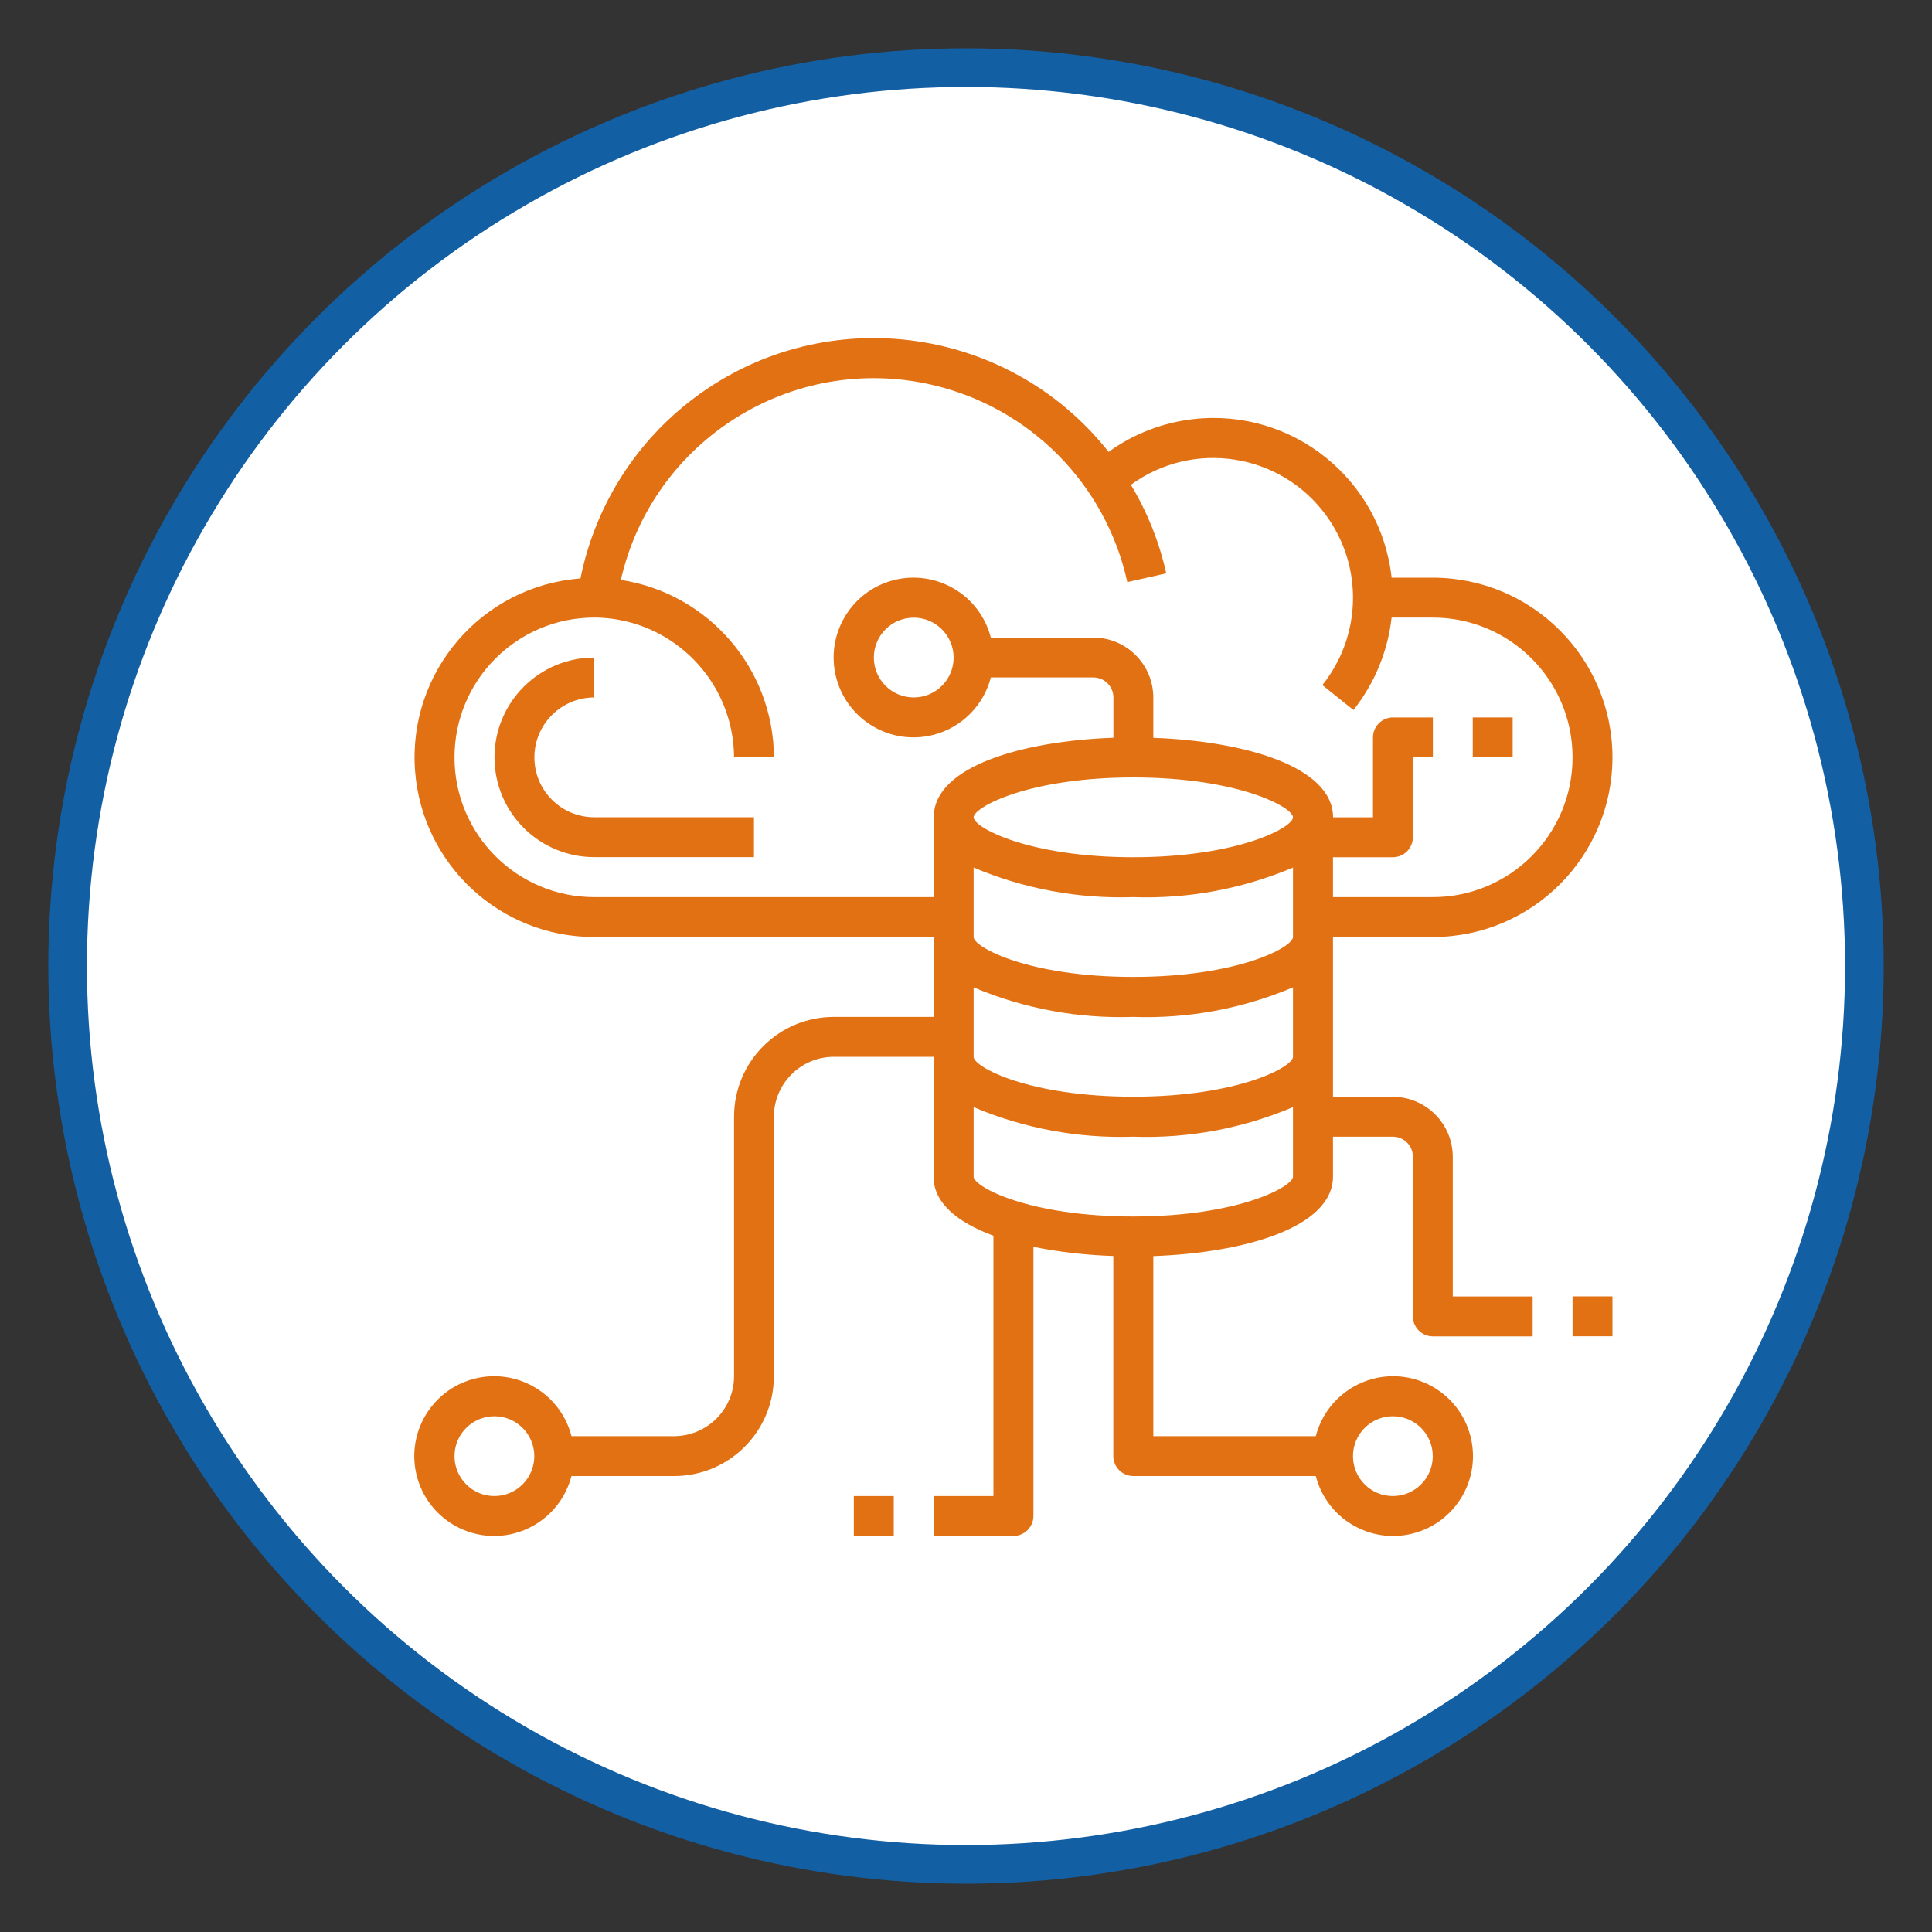
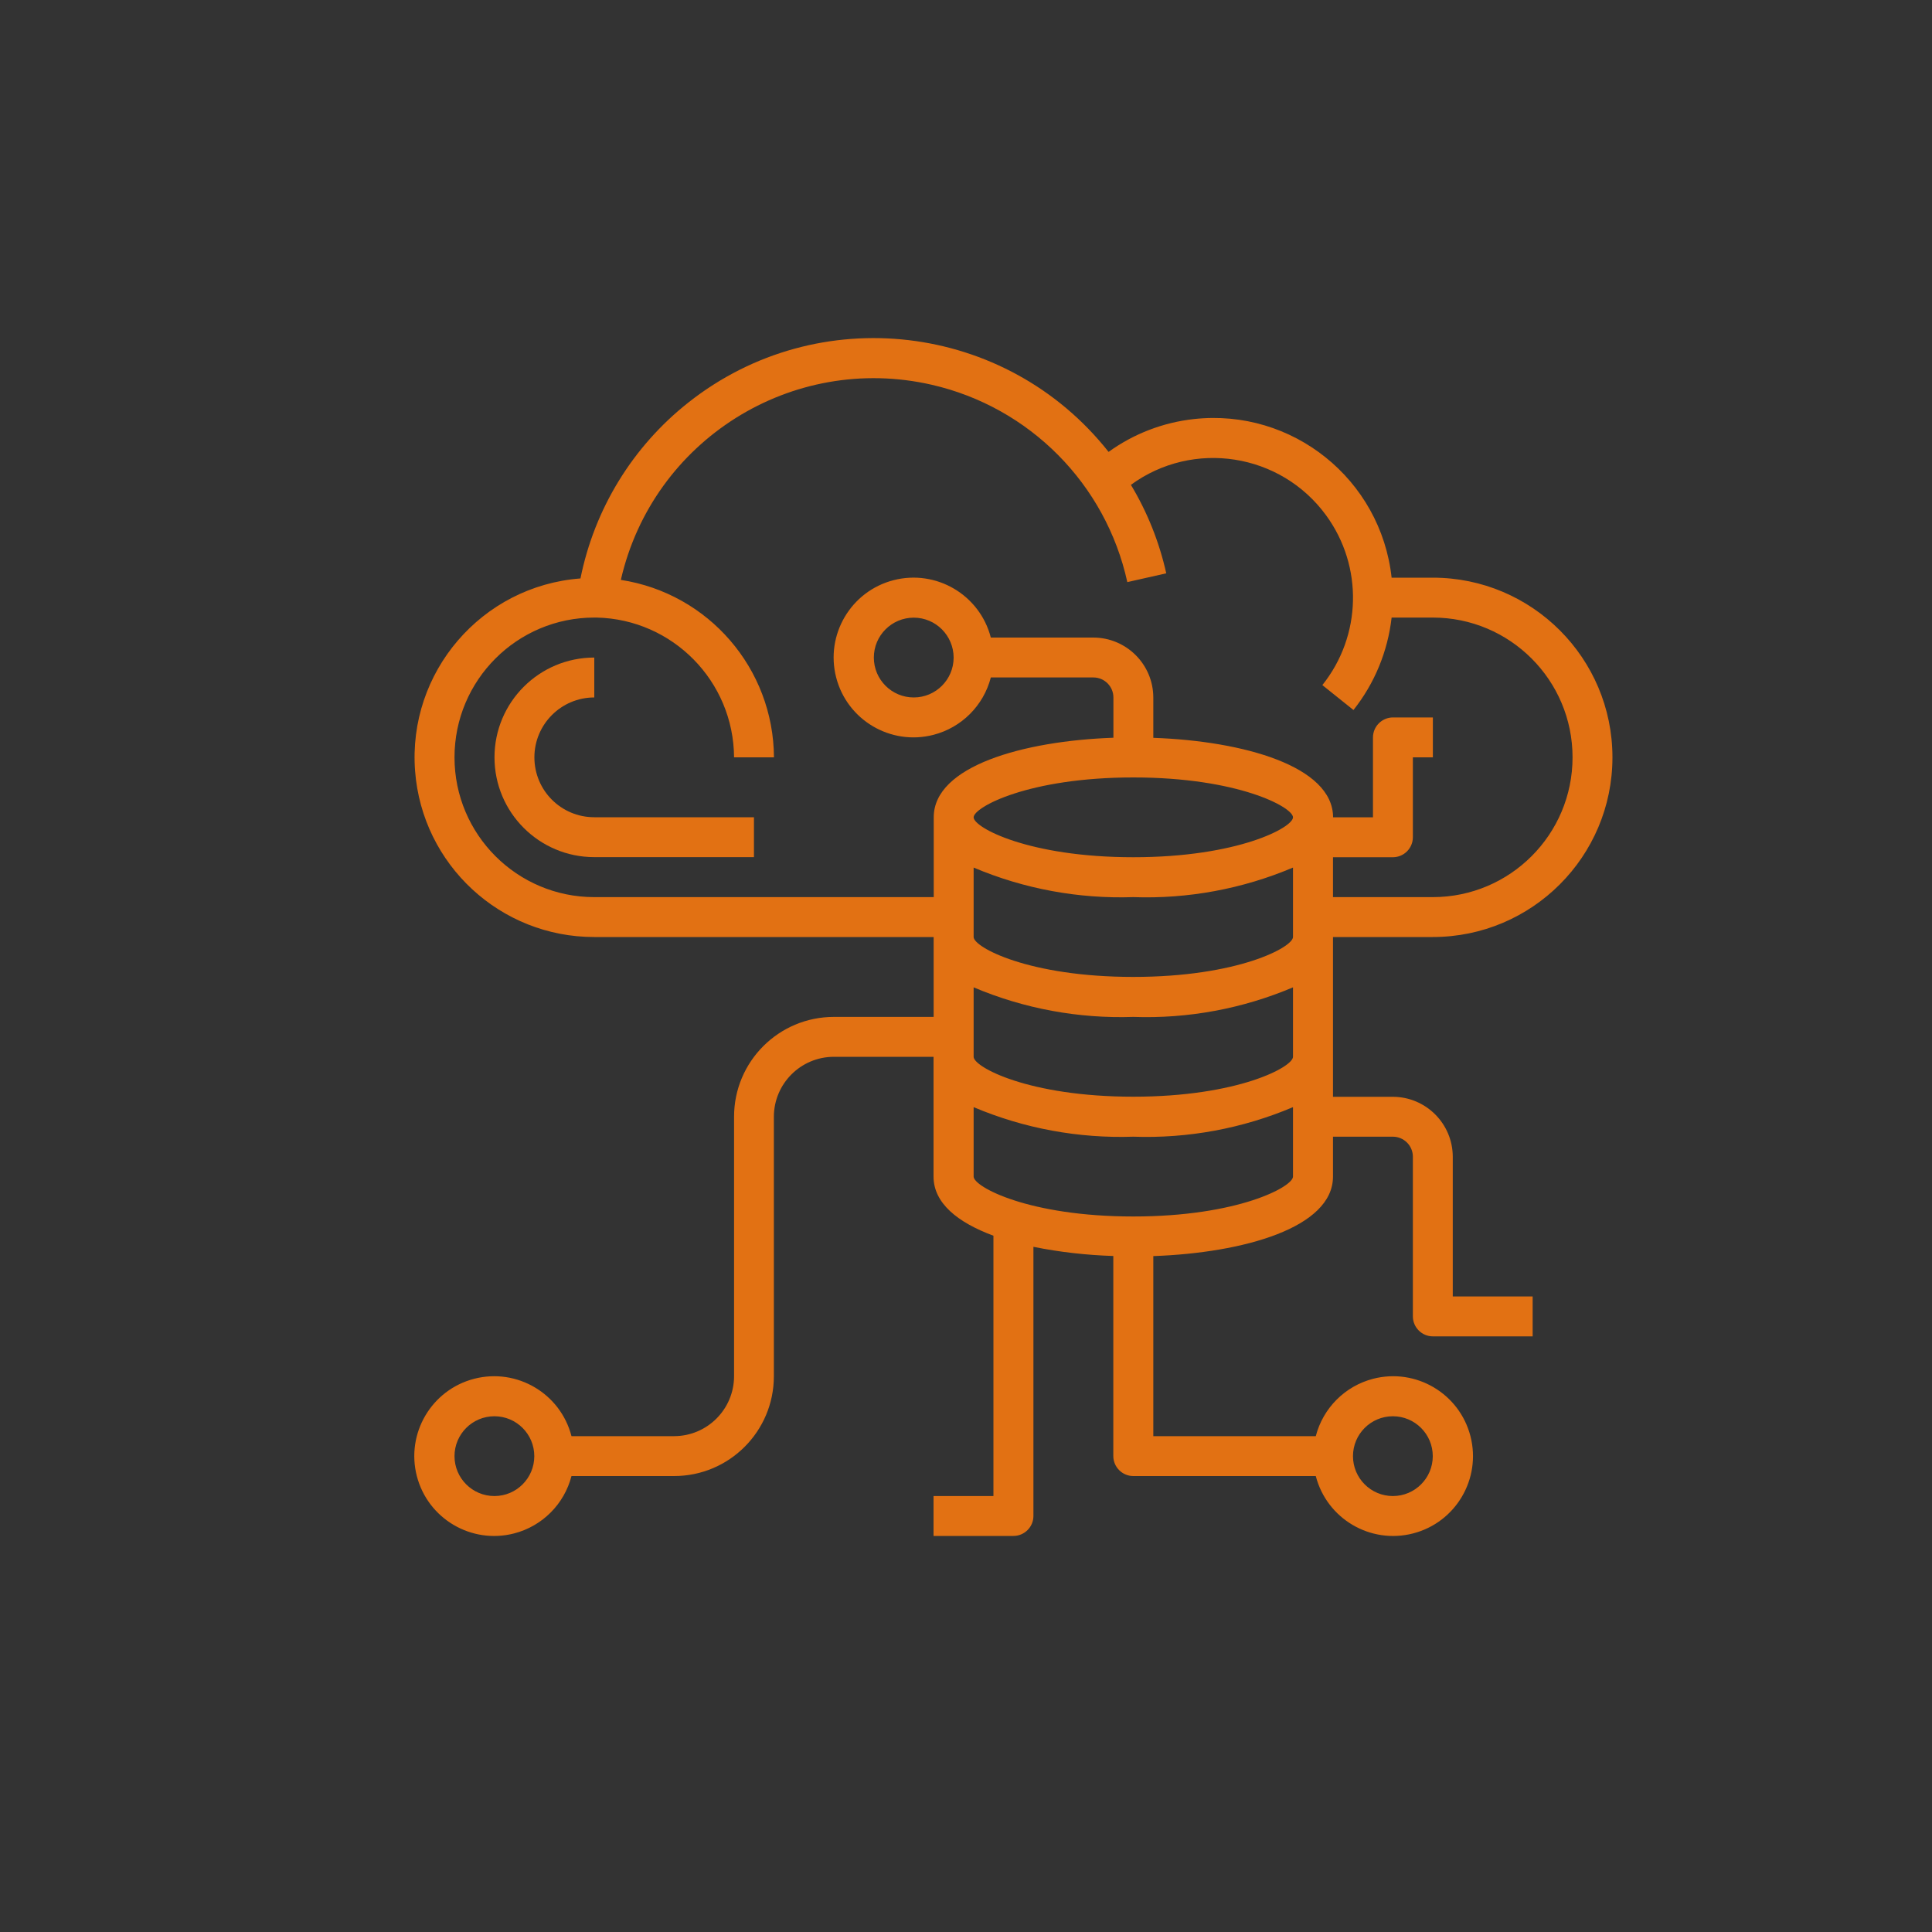
<svg xmlns="http://www.w3.org/2000/svg" id="Layer_1" x="0px" y="0px" viewBox="0 0 200 200" style="enable-background:new 0 0 200 200;" xml:space="preserve">
  <rect x="0" y="0" width="200" height="200" fill="#333333" stroke="none" />
  <style type="text/css">	.st0{fill:#FFFFFF;stroke:#135FA3;stroke-width:4;stroke-miterlimit:10;}	.st1{fill:#E27113;}</style>
-   <circle class="st0" cx="100" cy="100" r="93" />
  <g id="Migration_1_">
    <path class="st1" d="M148.32,97c10.27,0,18.6-8.33,18.6-18.6s-8.33-18.6-18.6-18.6h-4.26c-1.12-10.19-10.28-17.54-20.46-16.42  c-3.19,0.35-6.24,1.52-8.84,3.4c-10.6-13.42-30.07-15.72-43.49-5.12c-5.77,4.55-9.73,11.01-11.18,18.22  c-10.24,0.78-17.9,9.71-17.12,19.94C43.71,89.52,51.8,97.01,61.52,97h35.13v8.27H86.32c-5.71,0-10.33,4.63-10.33,10.33v26.87  c-0.01,3.42-2.78,6.19-6.2,6.2H59.16c-1.14-4.42-5.65-7.08-10.07-5.94c-4.42,1.14-7.08,5.65-5.94,10.07s5.65,7.08,10.07,5.94  c2.91-0.75,5.19-3.03,5.94-5.94h10.62c5.71,0,10.33-4.63,10.33-10.33V115.6c0.01-3.42,2.78-6.19,6.2-6.2h10.33v12.4  c0,2.75,2.5,4.75,6.2,6.12v26.95h-6.2v4.13h8.27c1.14,0,2.07-0.93,2.07-2.07v-27.86c2.72,0.55,5.49,0.86,8.27,0.95v20.71  c0,1.14,0.93,2.07,2.07,2.07h18.89c1.14,4.42,5.65,7.08,10.07,5.94c4.42-1.14,7.08-5.65,5.94-10.07  c-1.14-4.42-5.65-7.08-10.07-5.94c-2.91,0.75-5.19,3.03-5.94,5.94h-16.82v-18.64c9.32-0.33,18.6-2.93,18.6-8.23v-4.13h6.2  c1.14,0,2.07,0.93,2.07,2.07v16.53c0,1.14,0.93,2.07,2.07,2.07h10.33v-4.13h-8.27v-14.47c-0.01-3.42-2.78-6.19-6.2-6.2h-6.2V97  H148.32z M51.18,154.87c-2.28,0-4.13-1.85-4.13-4.13s1.85-4.13,4.13-4.13s4.13,1.85,4.13,4.13  C55.31,153.02,53.46,154.87,51.18,154.87z M144.19,146.61c2.28,0,4.13,1.85,4.13,4.13s-1.85,4.13-4.13,4.13s-4.13-1.85-4.13-4.13  C140.06,148.46,141.91,146.61,144.19,146.61z M133.85,121.8c0,1.05-5.68,4.13-16.53,4.13s-16.53-3.08-16.53-4.13v-7.19  c5.22,2.21,10.87,3.25,16.53,3.06c5.67,0.2,11.31-0.85,16.53-3.06V121.8z M133.85,109.4c0,1.05-5.68,4.13-16.53,4.13  s-16.53-3.08-16.53-4.13v-7.19c5.22,2.21,10.87,3.25,16.53,3.06c5.67,0.2,11.31-0.85,16.53-3.06V109.4z M133.85,97  c0,1.05-5.68,4.13-16.53,4.13s-16.53-3.08-16.53-4.13v-7.19c5.22,2.21,10.87,3.25,16.53,3.06c5.67,0.2,11.31-0.85,16.53-3.06V97z   M117.32,88.74c-10.85,0-16.53-3.08-16.53-4.13c0-1.05,5.68-4.13,16.53-4.13s16.53,3.08,16.53,4.13  C133.85,85.66,128.17,88.74,117.32,88.74z M119.39,76.38V72.2c-0.01-3.42-2.78-6.19-6.2-6.2h-10.62  c-1.14-4.42-5.65-7.08-10.07-5.94c-4.42,1.14-7.08,5.65-5.94,10.07c1.14,4.42,5.65,7.08,10.07,5.94c2.91-0.75,5.19-3.03,5.94-5.94  h10.62c1.14,0,2.07,0.93,2.07,2.07v4.17c-9.32,0.33-18.6,2.93-18.6,8.23v8.27H61.52c-7.99,0-14.47-6.48-14.47-14.47  s6.48-14.47,14.47-14.47h0.25c7.87,0.18,14.17,6.59,14.22,14.47h4.13c-0.05-9.19-6.77-16.97-15.85-18.37  c3.31-14.47,17.72-23.51,32.18-20.2c10.13,2.32,18.02,10.27,20.25,20.43l4.03-0.91c-0.72-3.23-1.95-6.32-3.66-9.16  c6.45-4.71,15.51-3.29,20.21,3.16c3.85,5.27,3.69,12.47-0.39,17.57l3.22,2.58c2.19-2.76,3.55-6.07,3.95-9.57h4.26  c7.99,0,14.47,6.48,14.47,14.47s-6.48,14.47-14.47,14.47l0,0h-10.33v-4.13h6.2c1.14,0,2.07-0.93,2.07-2.07V78.4h2.07v-4.13h-4.13  c-1.14,0-2.07,0.93-2.07,2.07v8.27h-4.13C137.99,79.31,128.71,76.71,119.39,76.38L119.39,76.38z M98.72,68.07  c0,2.28-1.85,4.13-4.13,4.13s-4.13-1.85-4.13-4.13s1.85-4.13,4.13-4.13C96.87,63.94,98.71,65.79,98.72,68.07z" />
-     <path class="st1" d="M162.79,134.2h4.13v4.13h-4.13V134.2z" />
-     <path class="st1" d="M88.39,154.87h4.13v4.13h-4.13V154.87z" />
    <path class="st1" d="M55.32,78.4c0-3.42,2.78-6.2,6.2-6.2v-4.13c-5.71,0-10.33,4.63-10.33,10.33c0,5.71,4.63,10.33,10.33,10.33  h16.53V84.6H61.52C58.09,84.6,55.32,81.83,55.32,78.4z" />
-     <path class="st1" d="M152.46,74.27h4.13v4.13h-4.13V74.27z" />
  </g>
</svg>